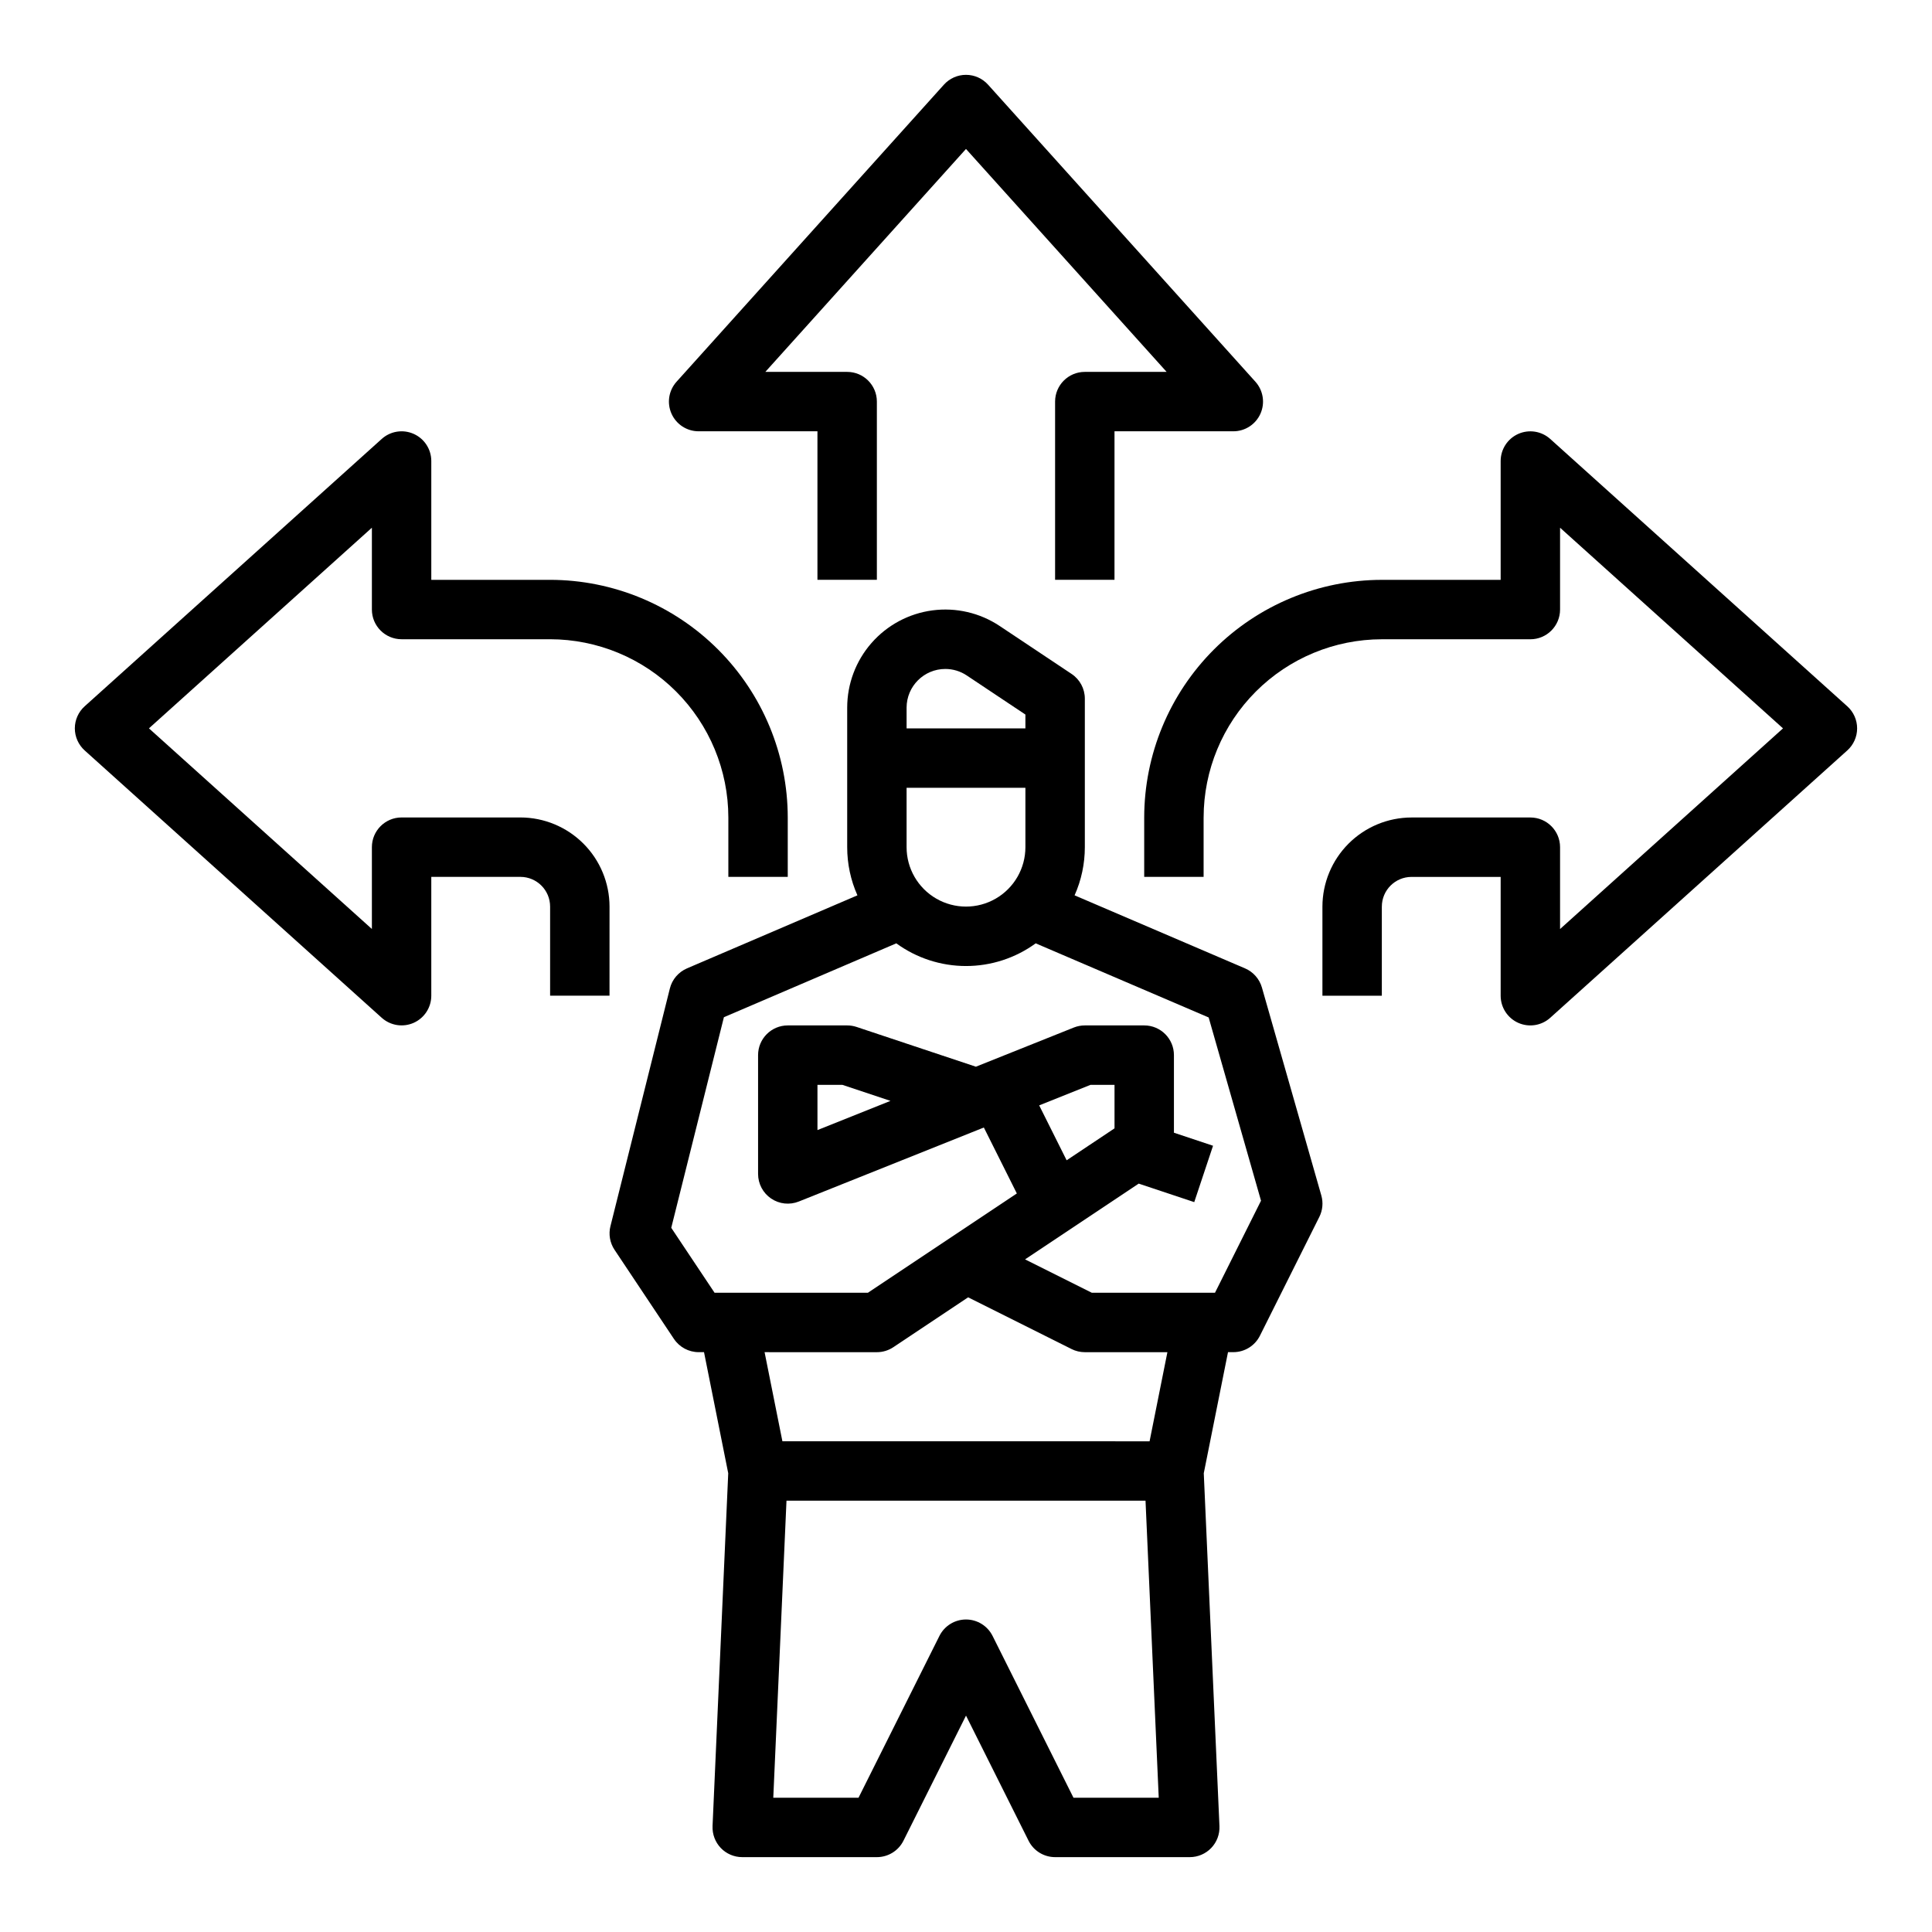
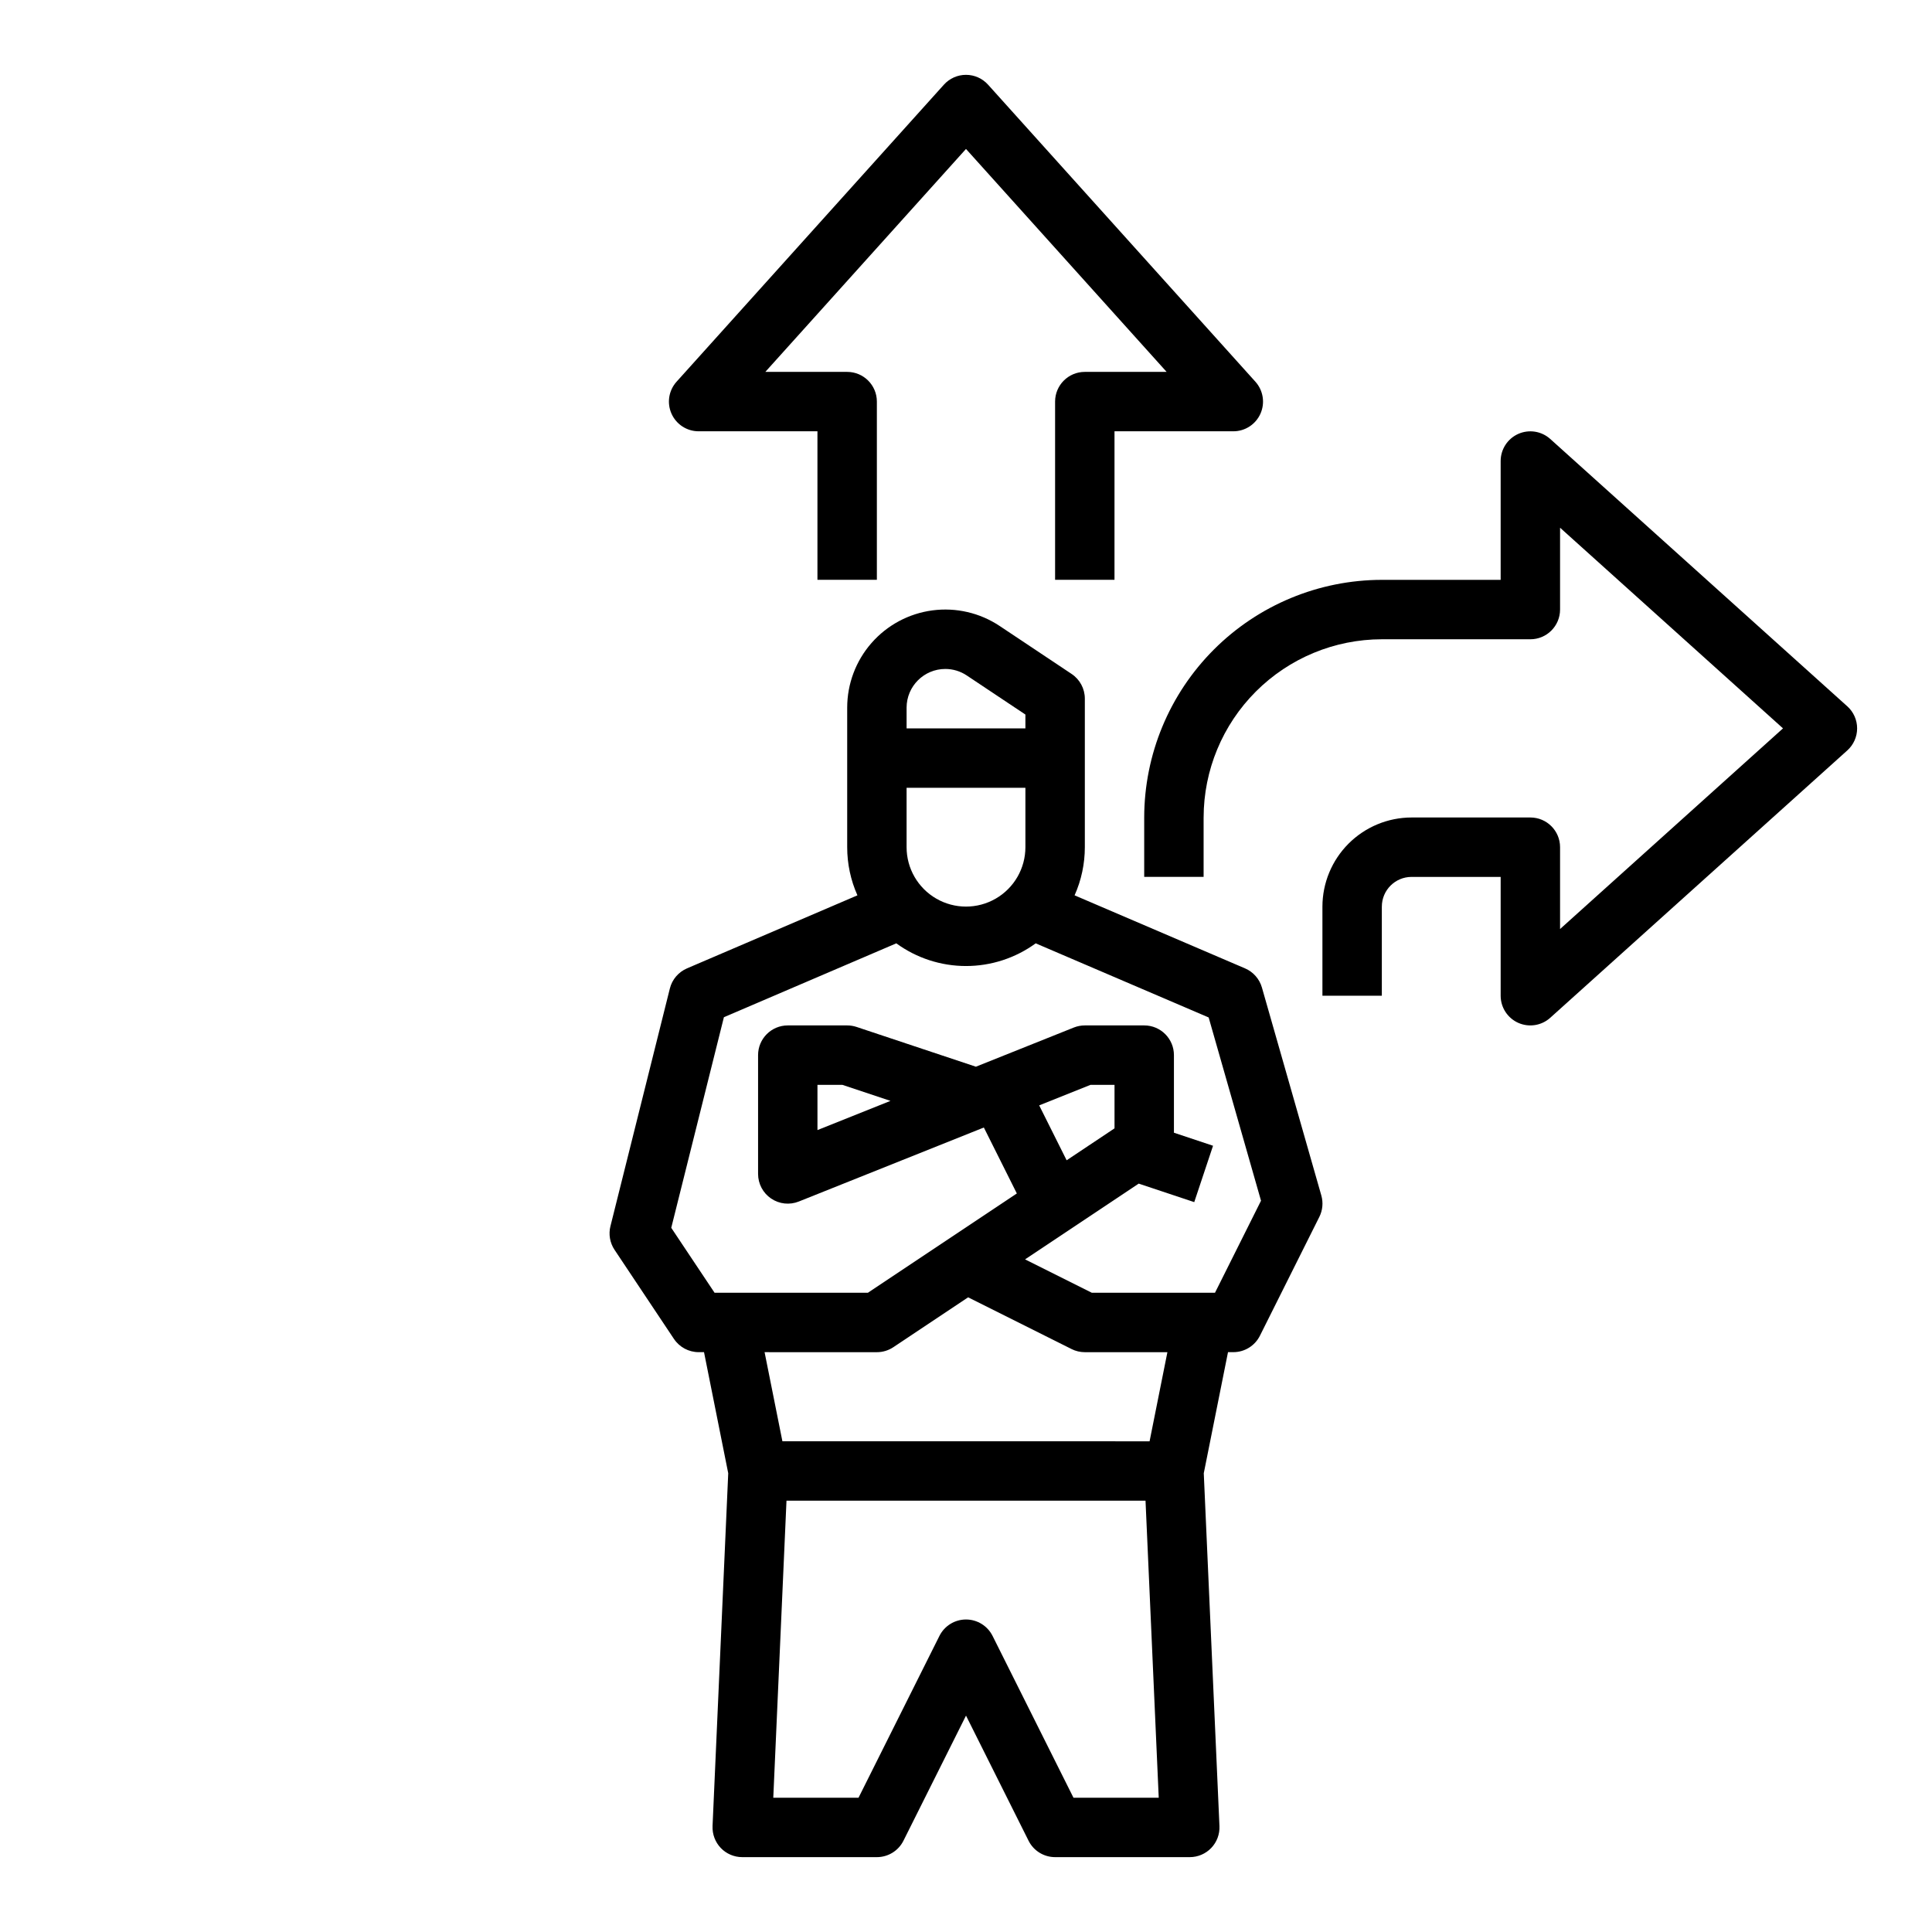
<svg xmlns="http://www.w3.org/2000/svg" fill="#000000" width="800px" height="800px" version="1.1" viewBox="144 144 512 512">
  <g>
    <path d="m335.01 633.73c1.484 1.551 3.539 2.43 5.688 2.43h35.688c2.981 0 5.707-1.684 7.039-4.352l16.578-33.152 16.574 33.152c1.332 2.668 4.059 4.352 7.039 4.352h35.688c2.148 0 4.203-0.879 5.688-2.43 1.488-1.555 2.273-3.648 2.176-5.793l-4.156-93.508 6.422-32.094h1.418c2.981 0 5.707-1.688 7.039-4.352l15.742-31.488h0.004c0.879-1.762 1.07-3.789 0.527-5.684l-15.742-55.105c-0.652-2.277-2.293-4.141-4.469-5.074l-45.176-19.359c1.793-4.016 2.715-8.363 2.715-12.762v-39.363c0-2.629-1.316-5.09-3.508-6.547l-19.047-12.699c-5.246-3.5-11.586-4.969-17.836-4.144-6.25 0.828-11.984 3.898-16.141 8.641-4.156 4.742-6.445 10.832-6.445 17.137v36.977c-0.004 4.398 0.922 8.746 2.711 12.762l-45.176 19.359h0.004c-2.262 0.973-3.941 2.941-4.535 5.328l-15.742 62.977h-0.004c-0.539 2.152-0.145 4.43 1.086 6.277l15.742 23.617 0.004-0.004c1.457 2.191 3.918 3.508 6.547 3.508h1.418l6.418 32.094-4.156 93.508h0.004c-0.094 2.144 0.691 4.238 2.176 5.793zm93.473-13.316-21.441-42.883v0.004c-1.332-2.668-4.059-4.352-7.039-4.352-2.984 0-5.707 1.684-7.043 4.352l-21.441 42.879h-22.59l3.5-78.719h95.148l3.5 78.719zm-44.227-251.9v-15.746h31.488v15.746c0 5.625-3 10.82-7.871 13.633s-10.875 2.812-15.746 0-7.871-8.008-7.871-13.633zm10.254-47.23v-0.004c2.027 0 4.008 0.598 5.691 1.723l15.543 10.363v3.66h-31.488v-5.488c0.008-5.664 4.594-10.25 10.254-10.258zm-72.621 148.1 13.953-55.812 45.688-19.578c5.367 3.906 11.832 6.012 18.473 6.012 6.637 0 13.102-2.106 18.469-6.012l45.836 19.645 13.875 48.562-12.199 24.395h-32.637l-17.691-8.848 30.117-20.078 14.715 4.906 4.981-14.938-10.363-3.453v-20.566c0-4.348-3.523-7.871-7.871-7.871h-15.742c-1.004 0-1.996 0.191-2.926 0.562l-25.949 10.379-31.613-10.539c-0.801-0.266-1.645-0.402-2.488-0.402h-15.746c-4.348 0-7.871 3.523-7.871 7.871v31.488c0 2.613 1.297 5.055 3.457 6.519 2.164 1.465 4.914 1.762 7.34 0.789l49.035-19.613 8.742 17.48-39.469 26.312h-40.637zm117.47-26.359-12.691 8.461-7.273-14.547 13.609-5.445h6.356zm-59.375-7.281-19.348 7.738v-11.988h6.594zm-3.602 66.598c1.555 0 3.074-0.461 4.367-1.324l19.816-13.211 27.402 13.699-0.004 0.004c1.094 0.547 2.301 0.832 3.523 0.832h21.887l-4.723 23.617-97.305-0.004-4.723-23.617z" />
    <path d="m376.38 297.66v-47.234c0-4.348-3.523-7.871-7.871-7.871h-21.688l53.176-59.082 53.172 59.082h-21.684c-4.348 0-7.875 3.523-7.875 7.871v47.23h15.742l0.004-39.359h31.488c3.109 0 5.926-1.828 7.191-4.668 1.262-2.84 0.738-6.156-1.34-8.469l-70.848-78.719c-1.496-1.66-3.621-2.609-5.852-2.609-2.234 0-4.359 0.949-5.852 2.609l-70.848 78.719c-2.082 2.312-2.606 5.629-1.34 8.469 1.262 2.84 4.082 4.668 7.188 4.668h31.488v39.359z" />
-     <path d="m245.16 413.72c2.312 2.078 5.629 2.602 8.469 1.34 2.84-1.266 4.668-4.082 4.668-7.191v-31.488h23.617c4.348 0.004 7.867 3.527 7.871 7.871v23.617h15.742l0.004-23.617c-0.008-6.262-2.5-12.262-6.926-16.691-4.426-4.426-10.43-6.918-16.691-6.926h-31.488c-4.348 0-7.871 3.527-7.871 7.875v21.684l-59.082-53.172 59.082-53.172v21.684c0 4.348 3.523 7.871 7.871 7.871h39.359c12.523 0.016 24.527 4.996 33.383 13.848 8.855 8.855 13.836 20.863 13.852 33.383v15.742h15.742v-15.742c-0.02-16.695-6.66-32.703-18.465-44.508-11.809-11.809-27.812-18.449-44.512-18.465h-31.488v-31.488c0-3.109-1.828-5.93-4.668-7.191-2.84-1.266-6.156-0.742-8.469 1.34l-78.719 70.848c-1.66 1.492-2.609 3.617-2.609 5.852 0 2.231 0.949 4.356 2.609 5.852z" />
    <path d="m633.55 331.18-78.719-70.848-0.004-0.004c-2.309-2.078-5.629-2.602-8.469-1.34-2.84 1.266-4.668 4.082-4.668 7.191v31.488h-31.488c-16.695 0.02-32.703 6.66-44.512 18.469-11.805 11.805-18.445 27.812-18.465 44.508v15.742h15.742v-15.742h0.004c0.012-12.523 4.992-24.527 13.848-33.383 8.855-8.855 20.859-13.836 33.383-13.848h39.359c4.348 0 7.871-3.527 7.871-7.875v-21.684l59.082 53.172-59.082 53.176v-21.688c0-4.348-3.523-7.871-7.871-7.871h-31.488c-6.262 0.008-12.262 2.5-16.691 6.926-4.426 4.426-6.918 10.43-6.926 16.691v23.617h15.742v-23.617h0.004c0.004-4.348 3.527-7.867 7.871-7.871h23.617v31.488c0 3.106 1.828 5.926 4.668 7.191 2.84 1.262 6.16 0.738 8.469-1.344l78.719-70.848h0.004c1.656-1.492 2.606-3.617 2.606-5.852 0-2.231-0.949-4.356-2.606-5.848z" />
  </g>
</svg>